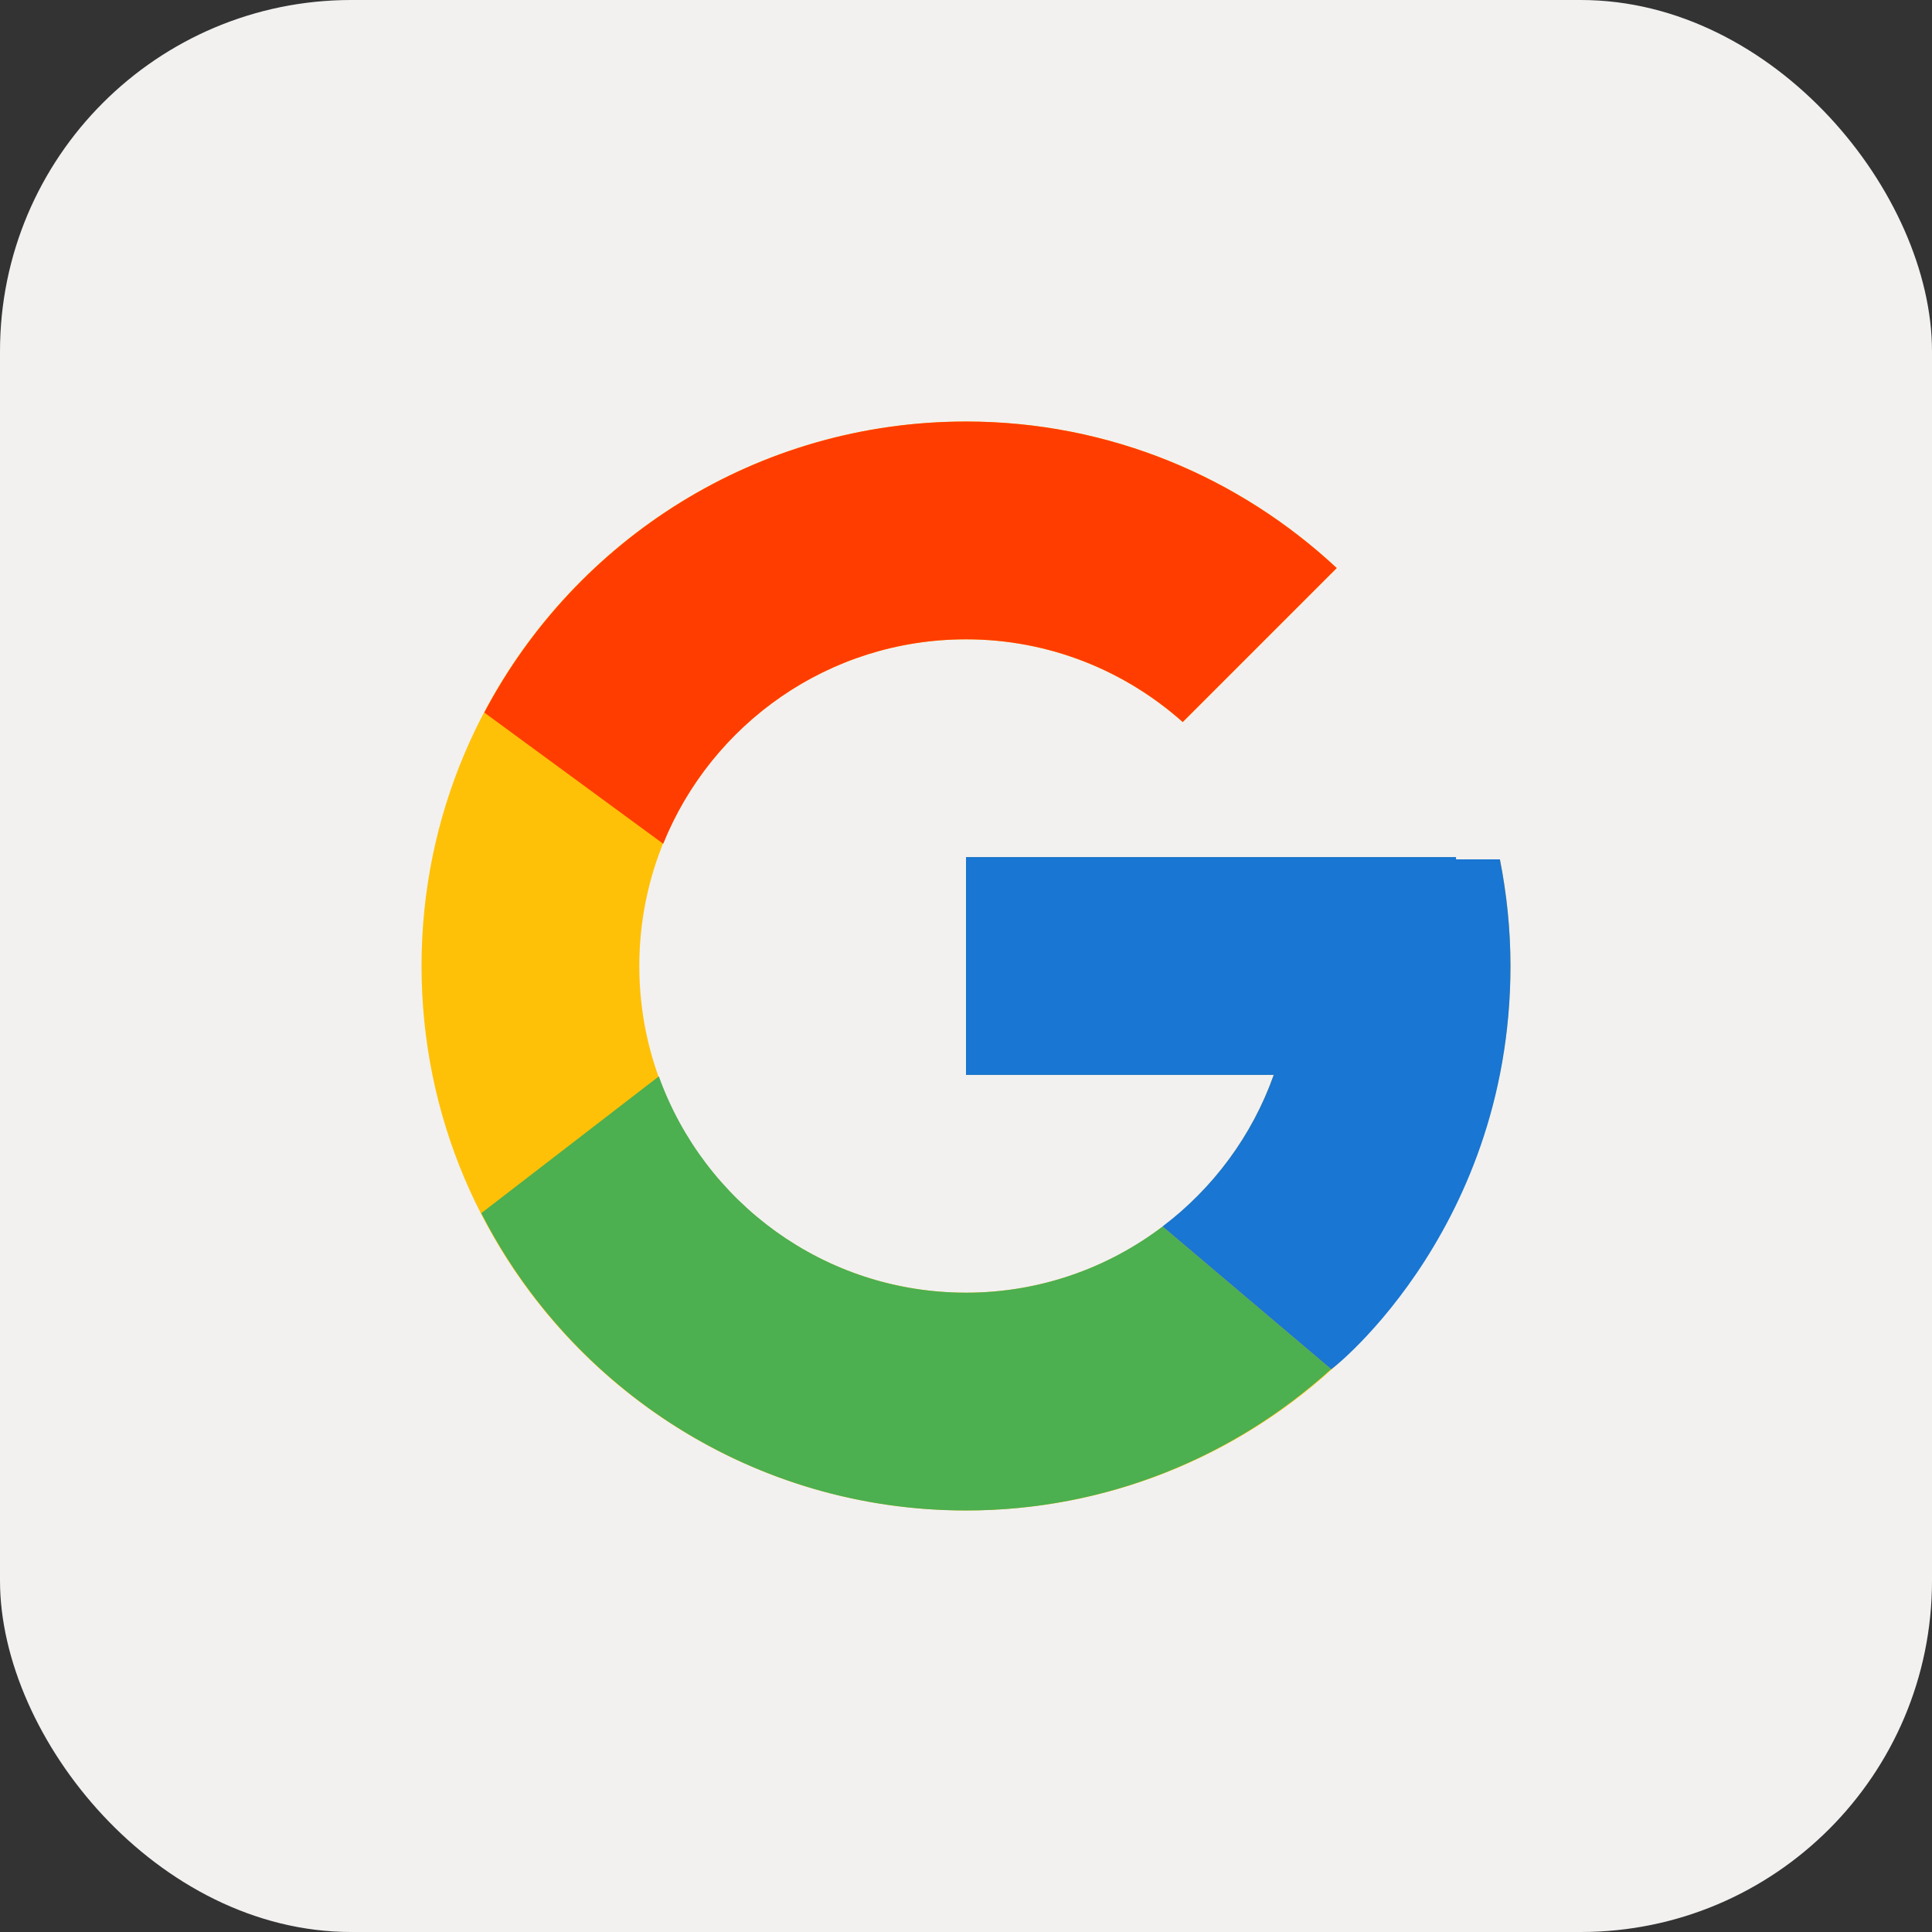
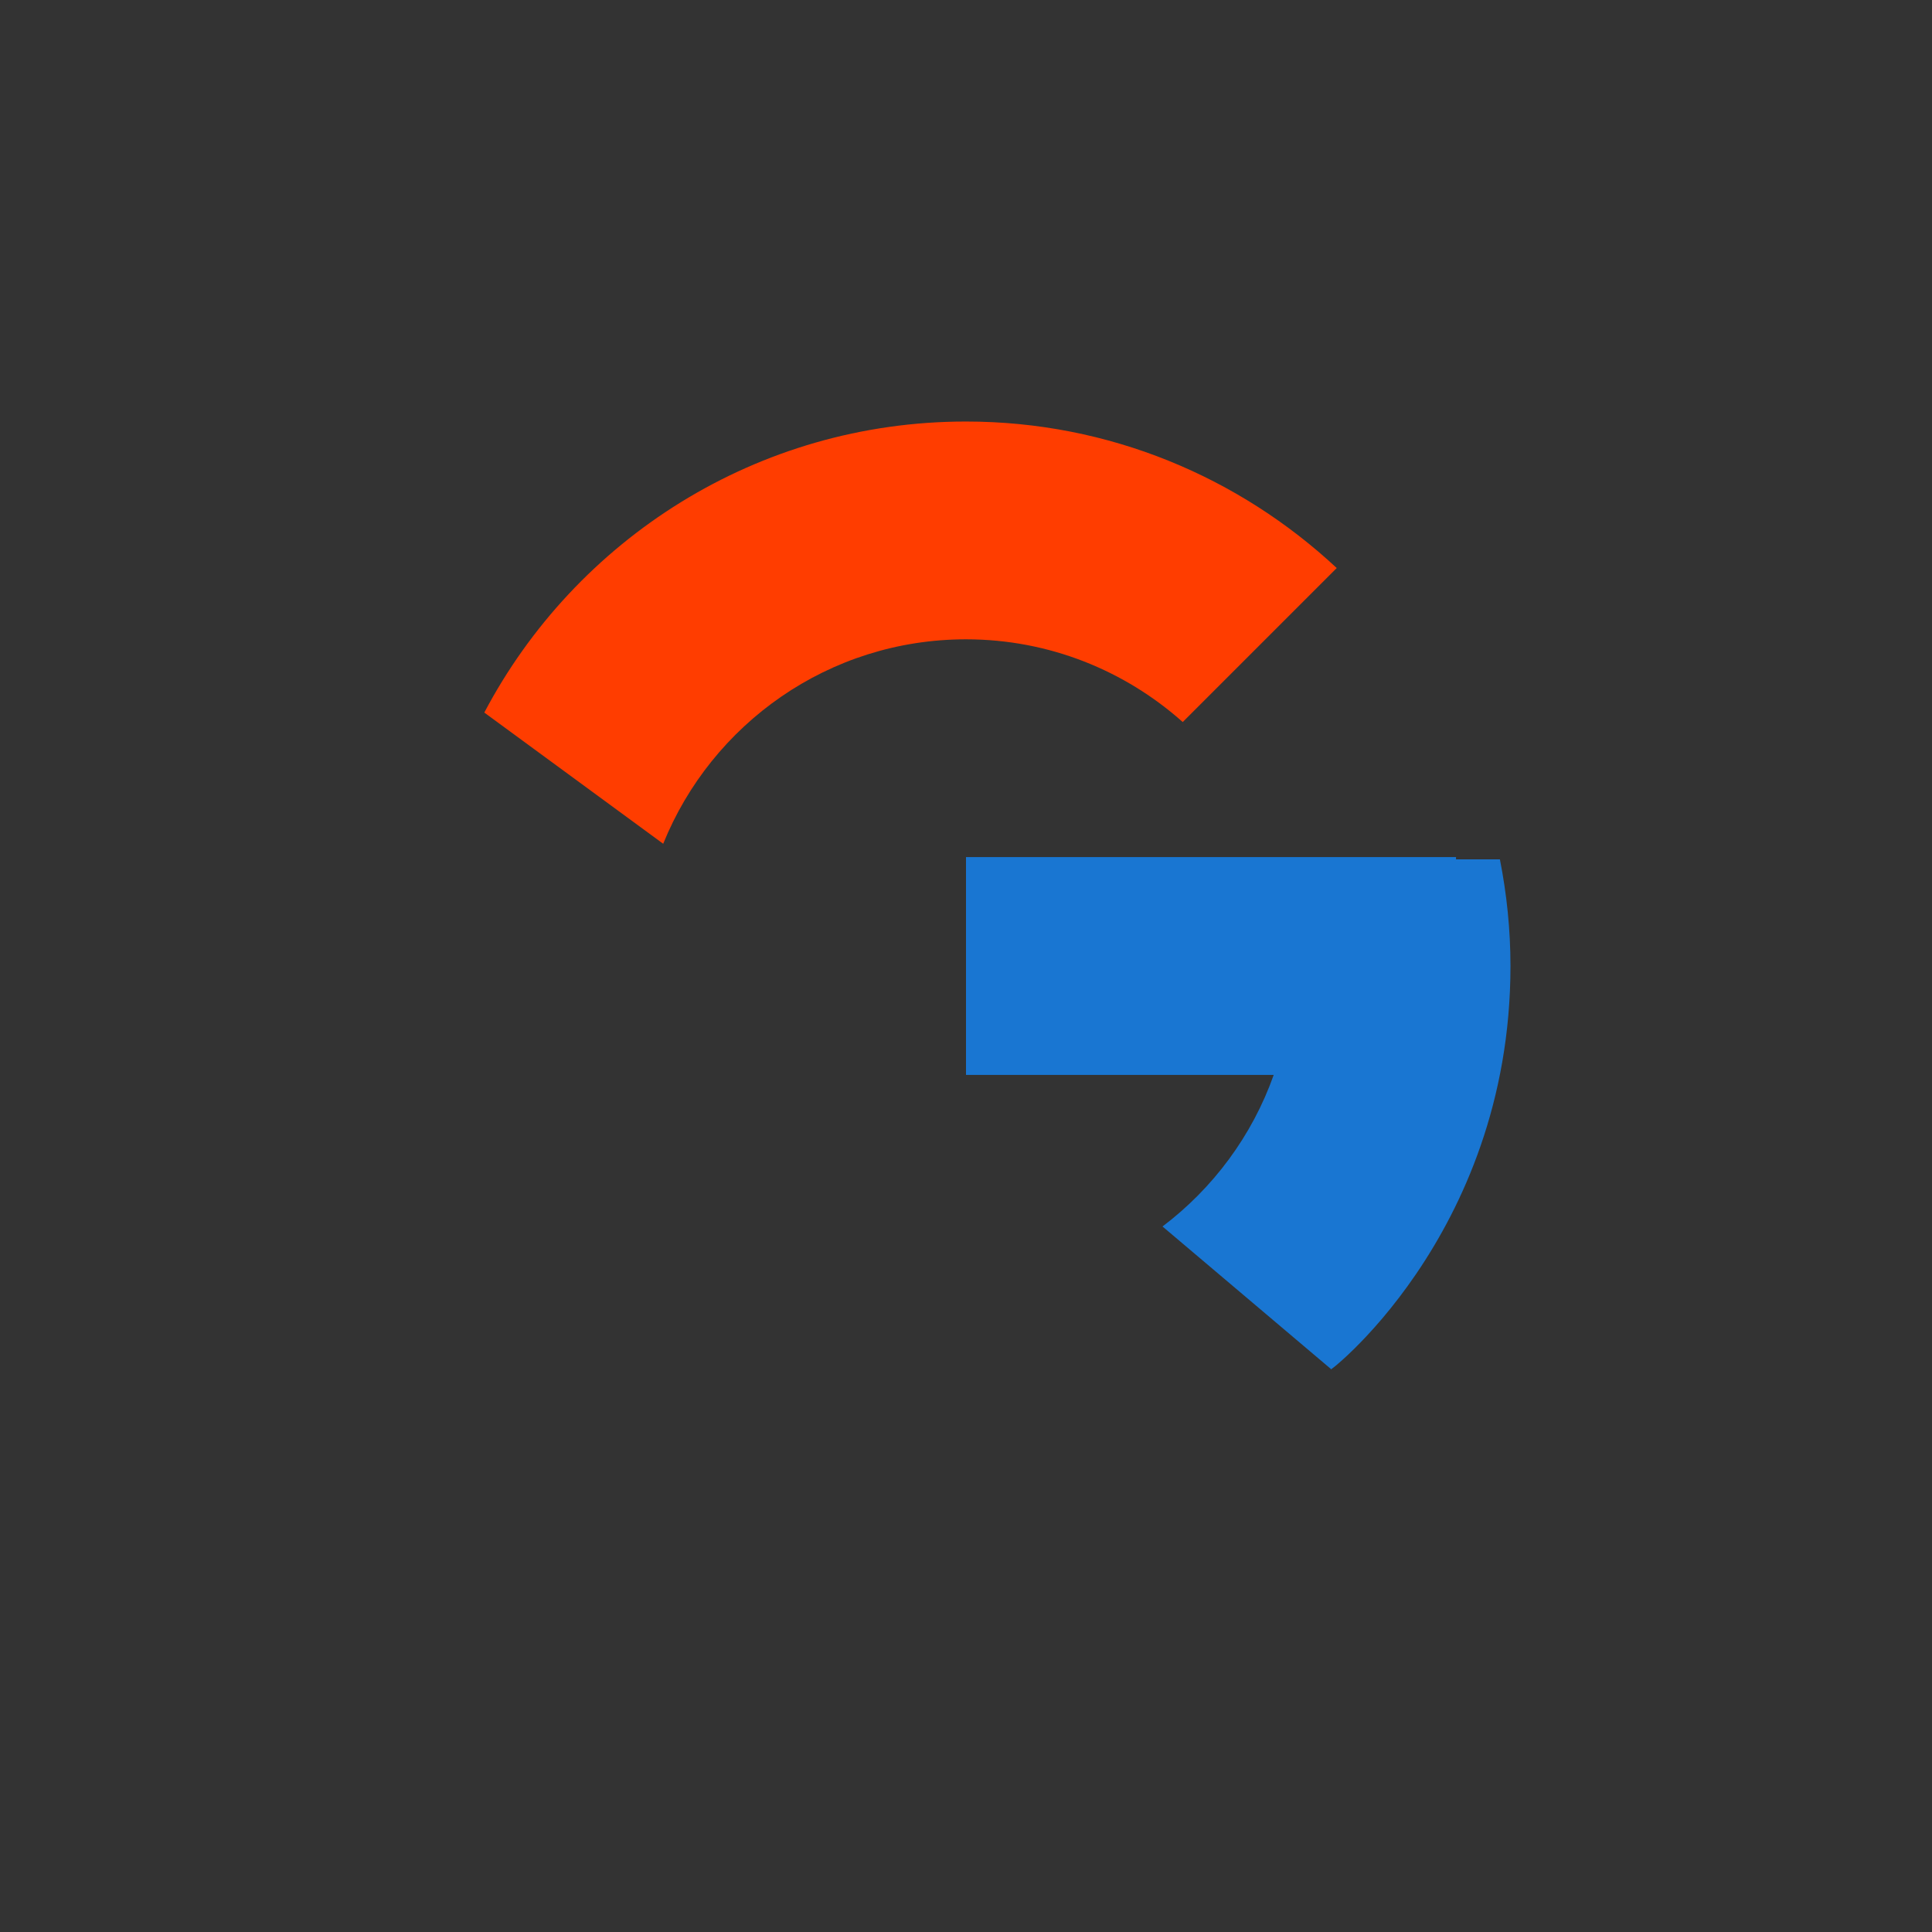
<svg xmlns="http://www.w3.org/2000/svg" width="55" height="55" viewBox="0 0 55 55" fill="none">
  <rect x="0" y="0" width="55" height="55" fill="#333333" stroke="none" />
-   <rect width="55" height="55" rx="10" fill="#F2F1F0" />
-   <path d="M42.699 24.464H41.45V24.4H27.5V30.6H36.26C34.982 34.209 31.548 36.8 27.5 36.8C22.364 36.8 18.2 32.636 18.2 27.5C18.2 22.364 22.364 18.2 27.5 18.2C29.871 18.2 32.028 19.094 33.67 20.555L38.054 16.171C35.286 13.591 31.583 12 27.5 12C18.94 12 12 18.94 12 27.5C12 36.06 18.94 43 27.5 43C36.06 43 43 36.06 43 27.5C43 26.461 42.893 25.446 42.699 24.464Z" fill="#FFC107" />
  <path d="M13.787 20.285L18.88 24.02C20.258 20.609 23.595 18.2 27.5 18.2C29.871 18.2 32.028 19.094 33.67 20.555L38.054 16.171C35.286 13.591 31.583 12 27.5 12C21.546 12 16.383 15.361 13.787 20.285Z" fill="#FF3D00" />
-   <path d="M27.5 43C31.504 43 35.142 41.468 37.892 38.976L33.095 34.917C31.538 36.096 29.604 36.8 27.5 36.8C23.468 36.8 20.045 34.229 18.756 30.642L13.701 34.536C16.266 39.556 21.476 43 27.5 43Z" fill="#4CAF50" />
  <path d="M42.699 24.464H41.45V24.4H27.5V30.6H36.26C35.646 32.334 34.531 33.829 33.092 34.917L33.095 34.916L37.892 38.975C37.553 39.284 43 35.25 43 27.5C43 26.461 42.893 25.446 42.699 24.464Z" fill="#1976D2" />
</svg>